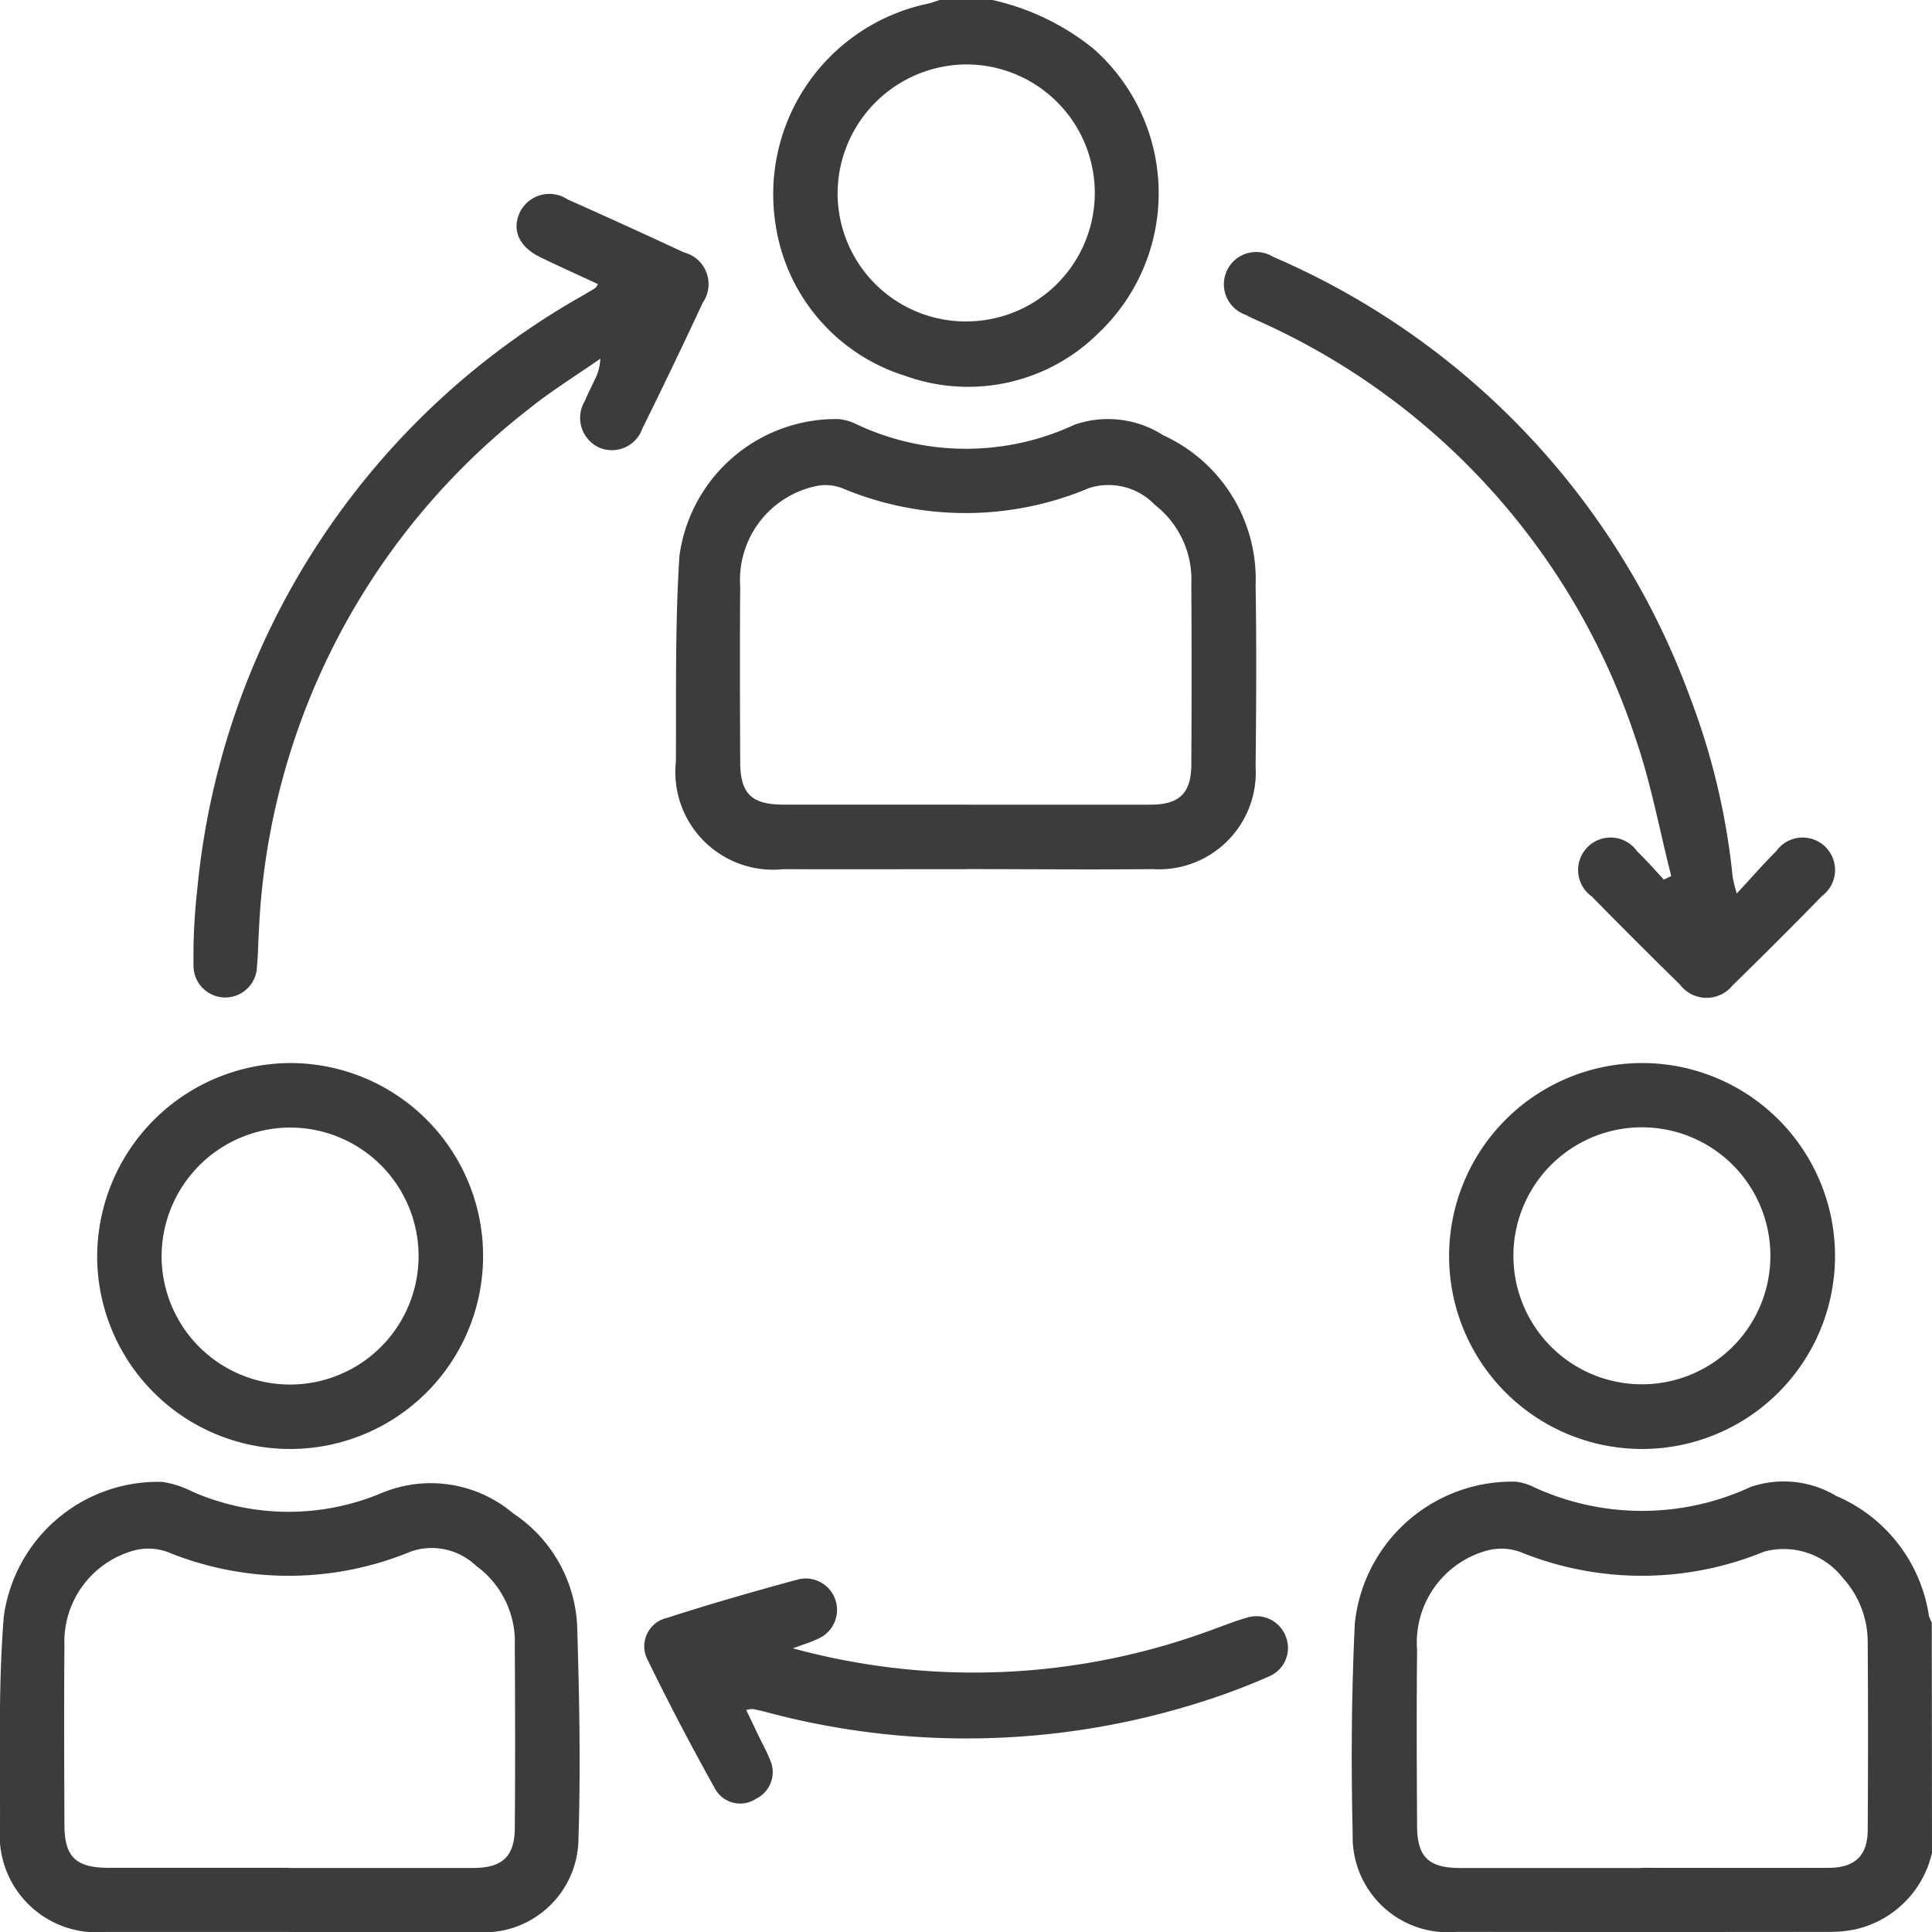
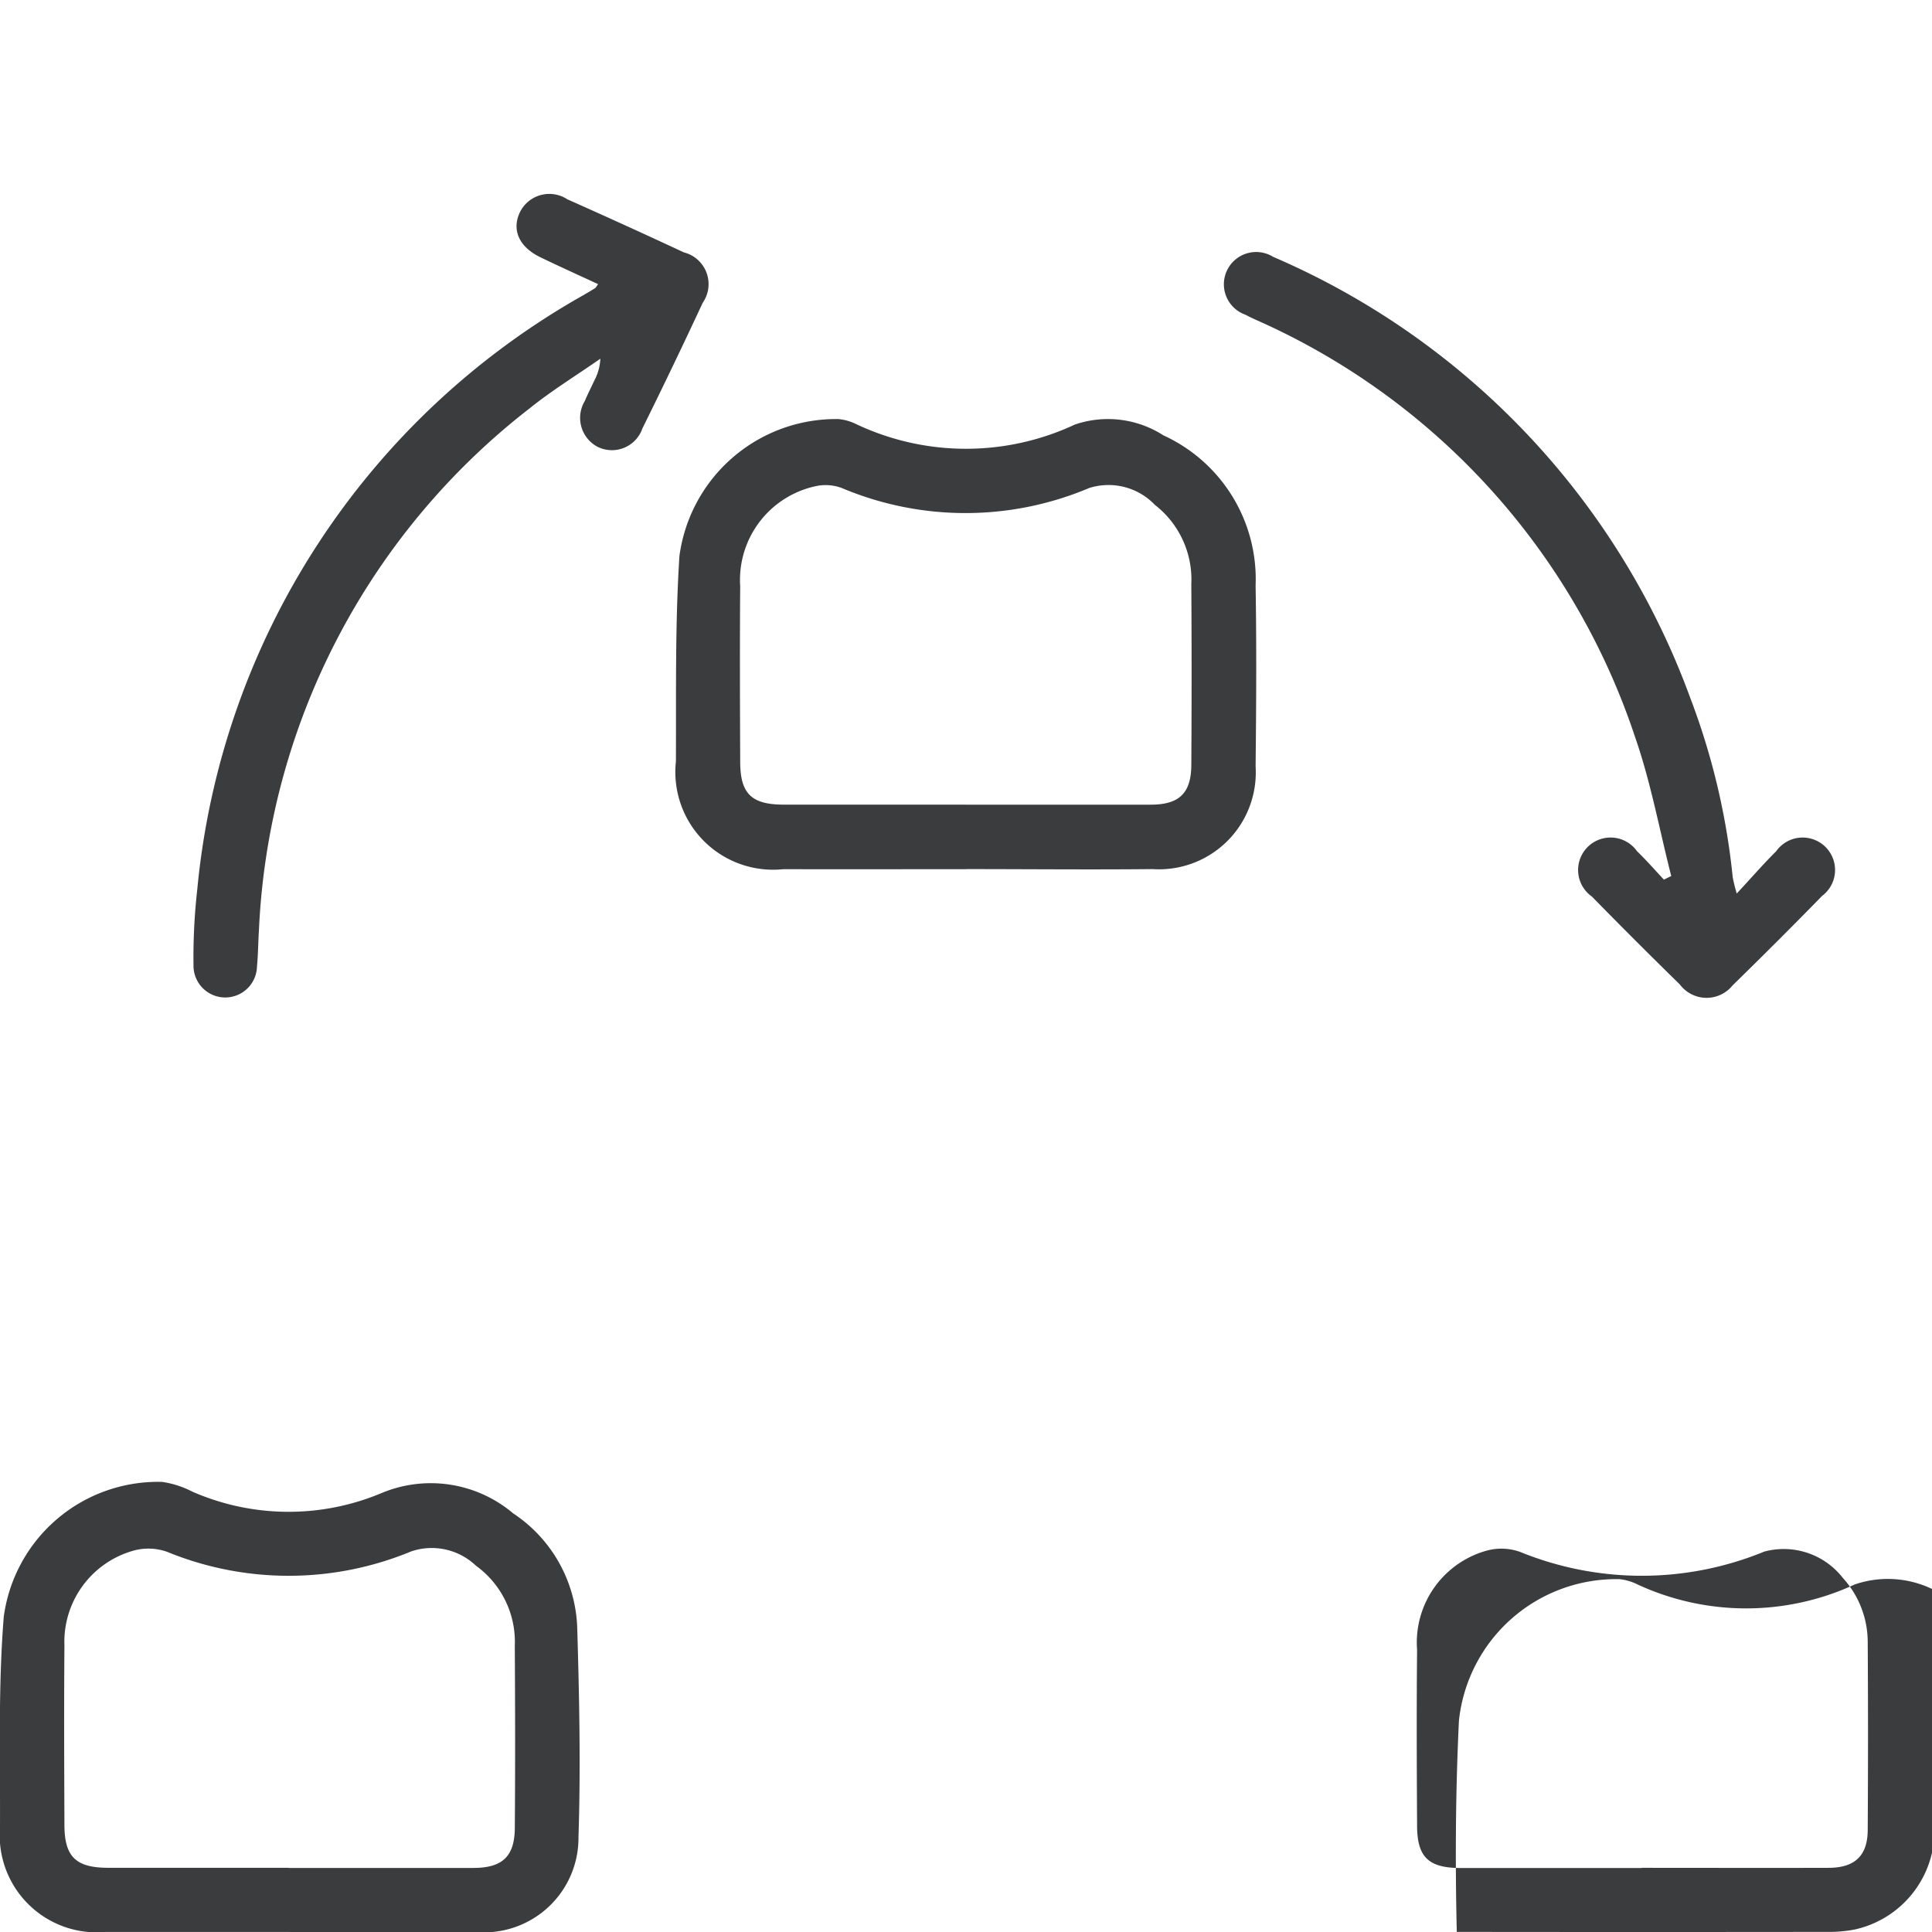
<svg xmlns="http://www.w3.org/2000/svg" id="Group_100780" data-name="Group 100780" width="51.242" height="51.244" viewBox="0 0 51.242 51.244">
  <defs>
    <clipPath id="clip-path">
      <rect id="Rectangle_145323" data-name="Rectangle 145323" width="51.242" height="51.244" fill="#3b3c3d" />
    </clipPath>
  </defs>
  <g id="Group_100779" data-name="Group 100779" clip-path="url(#clip-path)">
-     <path id="Path_66268" data-name="Path 66268" d="M283.574,303.629a2.694,2.694,0,0,1-2.047,2.035,3.449,3.449,0,0,1-.7.064q-4.928.006-9.857,0a2.527,2.527,0,0,1-2.761-2.586c-.044-1.865-.033-3.736.057-5.6a4.194,4.194,0,0,1,4.264-3.755,1.41,1.41,0,0,1,.473.14,6.852,6.852,0,0,0,5.761,0,2.711,2.711,0,0,1,2.266.236,4.123,4.123,0,0,1,2.462,3.181.86.86,0,0,0,.076.178Zm-7.7.4c1.651,0,3.3.005,4.953,0,.7,0,1.038-.32,1.042-1q.016-2.5,0-5a2.528,2.528,0,0,0-.658-1.687,1.987,1.987,0,0,0-2.087-.7,8.547,8.547,0,0,1-6.479.006,1.483,1.483,0,0,0-.863-.037,2.53,2.53,0,0,0-1.865,2.638c-.015,1.551-.009,3.1,0,4.653,0,.843.3,1.131,1.158,1.132q2.4,0,4.8,0" transform="translate(-232.332 -254.489)" fill="#3b3c3d" />
-     <path id="Path_66269" data-name="Path 66269" d="M159.086,0a6.525,6.525,0,0,1,2.664,1.279,5.109,5.109,0,0,1,.163,7.542,4.912,4.912,0,0,1-5.146,1.145,4.967,4.967,0,0,1-3.439-4.057A5.163,5.163,0,0,1,157.362.1a3.312,3.312,0,0,0,.323-.1Zm-.768,8.524a3.408,3.408,0,1,0,.11-6.815,3.433,3.433,0,0,0-3.448,3.361,3.4,3.4,0,0,0,3.338,3.455" transform="translate(-132.764)" fill="#3b3c3d" />
+     <path id="Path_66268" data-name="Path 66268" d="M283.574,303.629a2.694,2.694,0,0,1-2.047,2.035,3.449,3.449,0,0,1-.7.064q-4.928.006-9.857,0c-.044-1.865-.033-3.736.057-5.6a4.194,4.194,0,0,1,4.264-3.755,1.41,1.41,0,0,1,.473.14,6.852,6.852,0,0,0,5.761,0,2.711,2.711,0,0,1,2.266.236,4.123,4.123,0,0,1,2.462,3.181.86.86,0,0,0,.076.178Zm-7.7.4c1.651,0,3.3.005,4.953,0,.7,0,1.038-.32,1.042-1q.016-2.5,0-5a2.528,2.528,0,0,0-.658-1.687,1.987,1.987,0,0,0-2.087-.7,8.547,8.547,0,0,1-6.479.006,1.483,1.483,0,0,0-.863-.037,2.53,2.53,0,0,0-1.865,2.638c-.015,1.551-.009,3.1,0,4.653,0,.843.3,1.131,1.158,1.132q2.4,0,4.8,0" transform="translate(-232.332 -254.489)" fill="#3b3c3d" />
    <path id="Path_66270" data-name="Path 66270" d="M7.691,305.893c-1.633,0-3.266,0-4.9,0A2.572,2.572,0,0,1,0,303.125c.008-1.865-.05-3.738.1-5.593a4.128,4.128,0,0,1,4.2-3.576,2.533,2.533,0,0,1,.8.258,6.363,6.363,0,0,0,5.011.042,3.383,3.383,0,0,1,3.5.535,3.789,3.789,0,0,1,1.7,3.079c.054,1.831.092,3.666.032,5.5a2.505,2.505,0,0,1-2.712,2.525c-1.65.008-3.3,0-4.95,0m-.027-1.7c1.634,0,3.269,0,4.9,0,.764,0,1.09-.3,1.1-1.041.013-1.618.009-3.235,0-4.853a2.491,2.491,0,0,0-1.029-2.121,1.7,1.7,0,0,0-1.715-.382,8.492,8.492,0,0,1-6.477.013,1.489,1.489,0,0,0-.863-.04A2.511,2.511,0,0,0,1.709,298.3c-.013,1.584-.006,3.169,0,4.753,0,.84.3,1.137,1.155,1.138q2.4,0,4.8,0" transform="translate(0 -254.652)" fill="#3b3c3d" />
    <path id="Path_66271" data-name="Path 66271" d="M141.8,94.92c-1.617,0-3.234.005-4.85,0a2.592,2.592,0,0,1-2.849-2.858c.009-1.815-.023-3.635.093-5.444a4.19,4.19,0,0,1,4.217-3.636,1.339,1.339,0,0,1,.472.134,6.812,6.812,0,0,0,5.8.011,2.719,2.719,0,0,1,2.348.287,4.192,4.192,0,0,1,2.445,3.982c.027,1.6.017,3.2,0,4.8a2.568,2.568,0,0,1-2.733,2.722c-1.65.017-3.3,0-4.95,0m0-1.709c1.633,0,3.265,0,4.9,0,.759,0,1.073-.305,1.078-1.052q.015-2.4,0-4.8a2.506,2.506,0,0,0-.967-2.1,1.7,1.7,0,0,0-1.741-.447,8.43,8.43,0,0,1-6.563,0,1.234,1.234,0,0,0-.669-.053,2.544,2.544,0,0,0-2.025,2.662c-.012,1.549-.006,3.1,0,4.648,0,.847.295,1.138,1.143,1.141,1.616,0,3.232,0,4.848,0" transform="translate(-116.174 -71.867)" fill="#3b3c3d" />
    <path id="Path_66272" data-name="Path 66272" d="M49.111,41c-.515-.239-1.026-.469-1.53-.713-.552-.267-.755-.707-.554-1.164a.869.869,0,0,1,1.271-.372q1.552.69,3.091,1.408a.868.868,0,0,1,.5,1.337q-.78,1.676-1.6,3.333a.855.855,0,0,1-1.192.485.868.868,0,0,1-.336-1.212c.077-.184.169-.362.253-.543a1.367,1.367,0,0,0,.16-.58c-.626.437-1.281.838-1.875,1.316A18.569,18.569,0,0,0,40.118,58.15c-.02.316-.021.634-.051.949a.842.842,0,0,1-1.684-.041,16.019,16.019,0,0,1,.1-2A20.278,20.278,0,0,1,48.731,41.29c.1-.06.2-.117.3-.18.026-.017.041-.051.082-.106" transform="translate(-33.251 -33.465)" fill="#3b3c3d" />
    <path id="Path_66273" data-name="Path 66273" d="M256.387,67.117c.408-.439.713-.792,1.043-1.118a.86.86,0,1,1,1.22,1.182q-1.172,1.2-2.371,2.37a.886.886,0,0,1-1.4-.019q-1.18-1.155-2.336-2.335a.861.861,0,1,1,1.2-1.2c.248.239.475.5.711.752l.195-.095c-.314-1.229-.542-2.489-.958-3.683A18.453,18.453,0,0,0,243.629,51.9c-.091-.042-.181-.084-.269-.132a.856.856,0,1,1,.73-1.537,20.323,20.323,0,0,1,11.064,11.7,18.577,18.577,0,0,1,1.125,4.752,4.26,4.26,0,0,0,.108.436" transform="translate(-210.323 -43.419)" fill="#3b3c3d" />
-     <path id="Path_66274" data-name="Path 66274" d="M24.355,210.874a5.118,5.118,0,1,1-5.1,5.137,5.145,5.145,0,0,1,5.1-5.137m-3.391,5.135a3.408,3.408,0,1,0,3.367-3.424,3.423,3.423,0,0,0-3.367,3.424" transform="translate(-16.678 -182.679)" fill="#3b3c3d" />
-     <path id="Path_66275" data-name="Path 66275" d="M292.553,210.875a5.118,5.118,0,1,1-5.1,5.145,5.123,5.123,0,0,1,5.1-5.145m3.421,5.182a3.408,3.408,0,1,0-6.815-.114,3.408,3.408,0,0,0,6.815.114" transform="translate(-249.019 -182.68)" fill="#3b3c3d" />
-     <path id="Path_66276" data-name="Path 66276" d="M131.678,314.9a18.194,18.194,0,0,0,11.2-.512c.281-.1.56-.214.848-.294a.831.831,0,0,1,1.03.473.819.819,0,0,1-.444,1.086,17.179,17.179,0,0,1-1.773.668,20.511,20.511,0,0,1-11.577.268c-.112-.03-.226-.054-.34-.076a.749.749,0,0,0-.167.027l.335.7c.1.21.217.413.3.63a.785.785,0,0,1-.376,1.025.761.761,0,0,1-1.09-.274c-.623-1.119-1.221-2.254-1.781-3.405a.772.772,0,0,1,.515-1.12c1.155-.373,2.323-.708,3.5-1.026a.833.833,0,0,1,.518,1.573c-.219.106-.456.175-.685.261" transform="translate(-110.663 -271.186)" fill="#3b3c3d" />
  </g>
</svg>